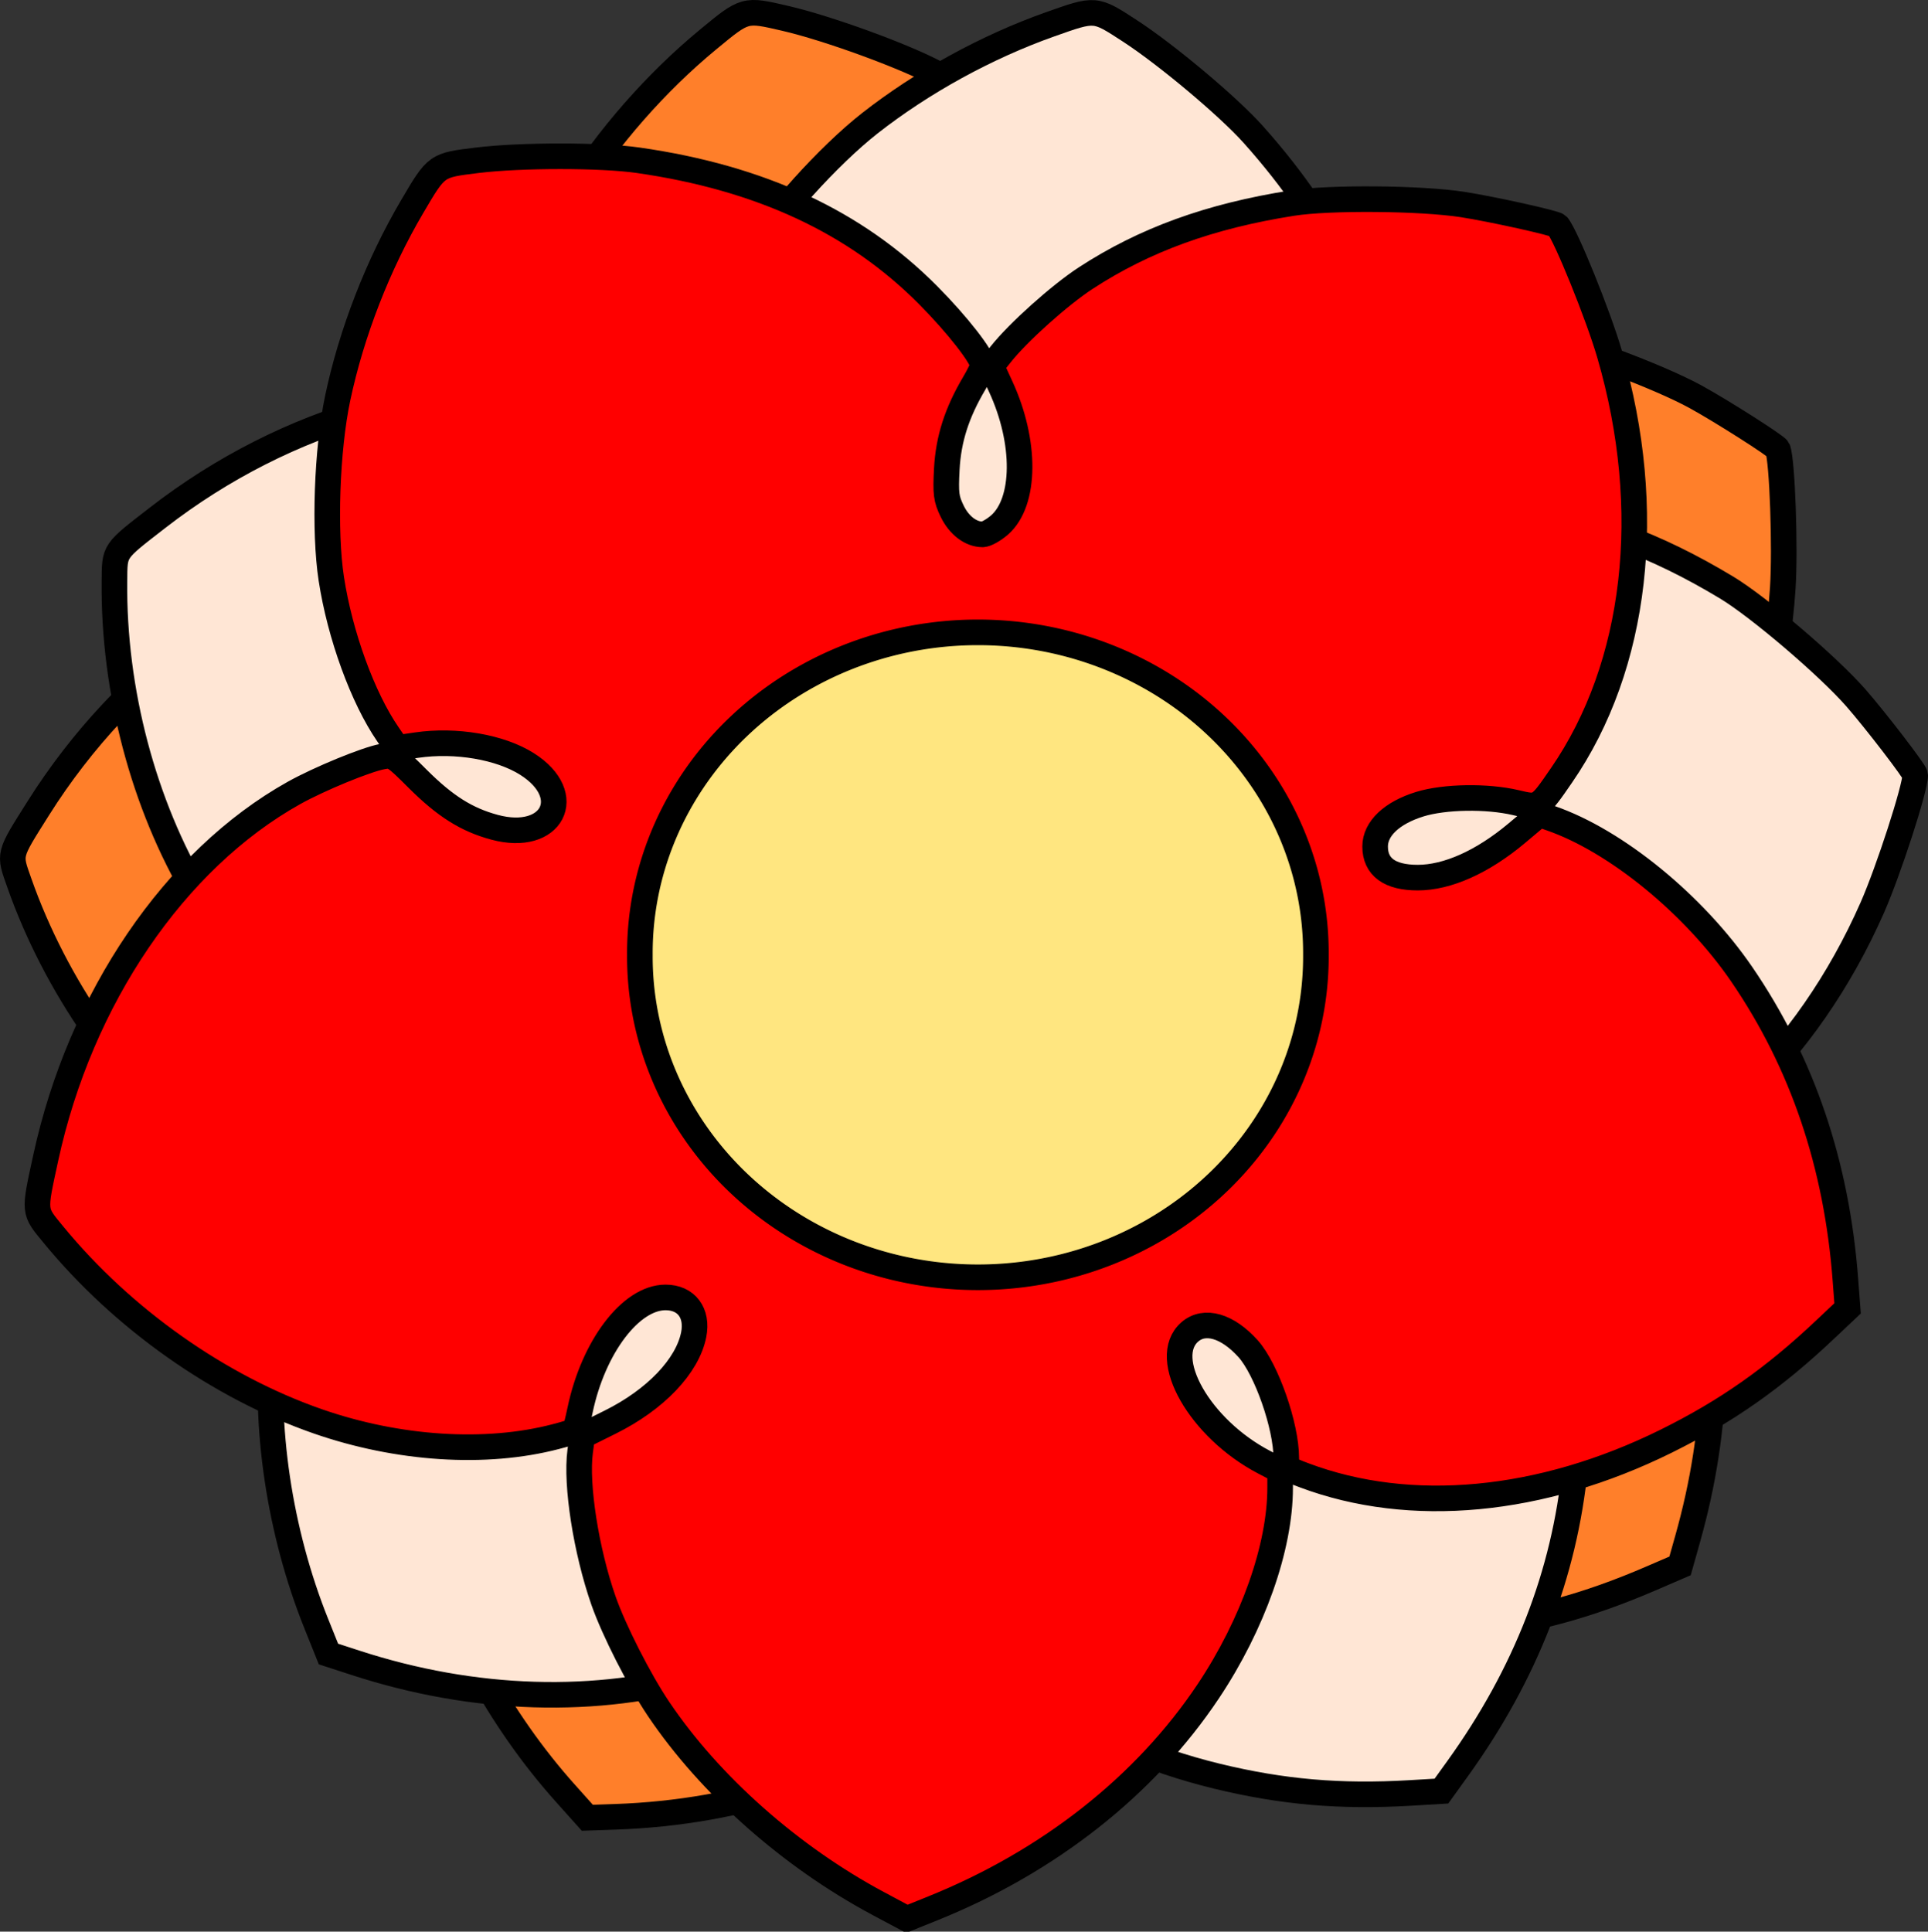
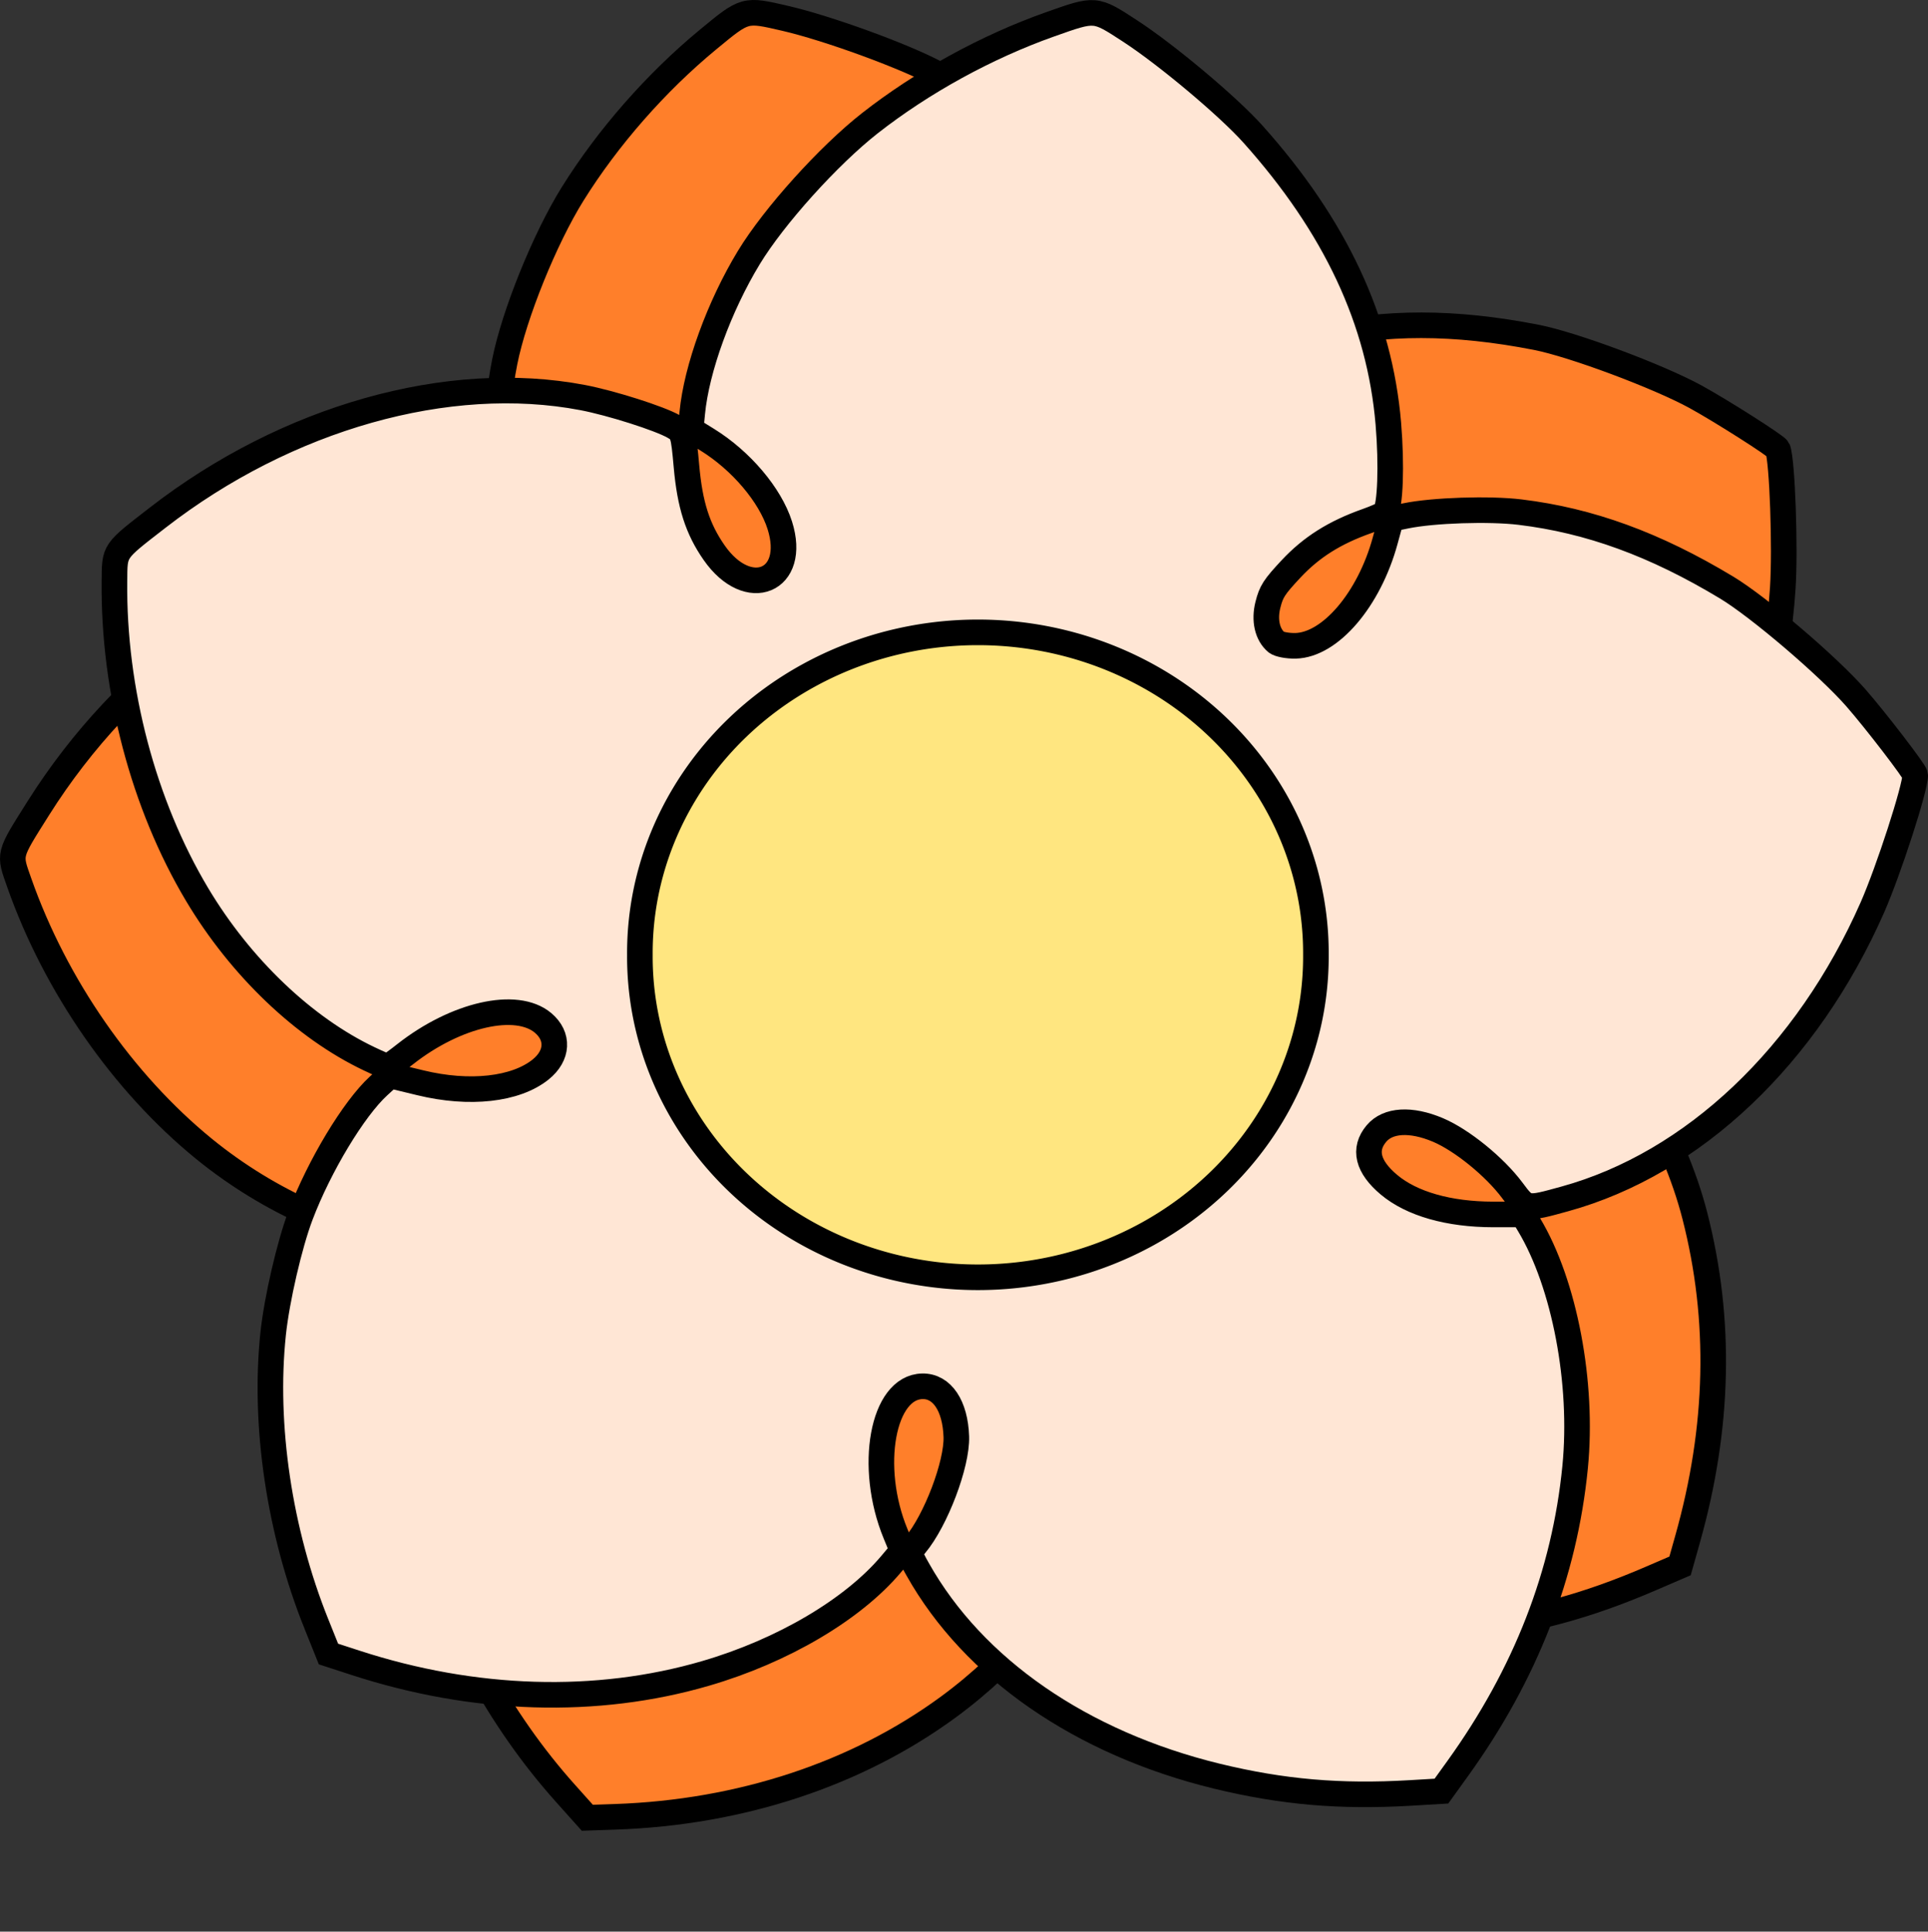
<svg xmlns="http://www.w3.org/2000/svg" id="svg2" viewBox="0 0 376.66 377.34" version="1.0">
  <rect x="0" y="0" width="376.66" height="377.34" fill="#333333" stroke="none" />
  <path id="path9808" stroke="#000" stroke-width="5" fill="#ff7f2a" d="m110.51 350.37c-12.933-14.41-22.984-32.94-27.325-50.38-1.624-6.52-2.963-17.47-2.883-23.57 0.136-10.3 2.657-23.15 5.678-28.94l1.408-2.7 6.094-0.68c9.788-1.1 17.888-5.11 21.138-10.46 2.26-3.72 1.16-7.34-2.67-8.74-6.37-2.31-16.544 4.25-23.199 14.96-1.131 1.83-2.196 3.38-2.366 3.46s-1.929-0.01-3.909-0.2c-14.072-1.33-29.776-8.22-42.635-18.7-15.835-12.91-29.002-31.87-36.066-51.93-2.04-5.8-2.176-5.26 3.705-14.6 17.009-26.99 43.607-46.16 69.985-50.42 5.604-0.91 15.476-1.31 18.661-0.77 2.041 0.35 2.253 0.62 4.974 6.45 3.21 6.85 6.23 10.75 10.86 14.01 9.55 6.72 17.21-0.34 10.22-9.42-3.79-4.92-11.43-9.28-19.03-10.86l-3.734-0.77-0.805-3.11c-2.178-8.404-2.179-21.418-0.002-32.344 1.841-9.245 7.831-24.056 13.241-32.74 6.89-11.059 16.32-21.809 26.46-30.175 7.31-6.033 7.16-5.991 15.09-4.156 8.3 1.921 23.08 7.303 29.51 10.741 21.29 11.395 35.74 25.816 44.19 44.088 3.42 7.398 5.93 15.126 5.38 16.613-0.11 0.321-1.37 1.541-2.79 2.712-5.19 4.268-8.45 8.489-10.75 13.884-1.89 4.437-2.11 5.427-1.84 8.108 0.32 3.069 1.88 5.499 4.05 6.289 0.62 0.23 2.31-0.05 3.75-0.61 6.34-2.47 10.43-13.413 9.45-25.292l-0.36-4.4 2.49-1.536c4.66-2.868 14.79-6.938 20.71-8.313 13.37-3.111 26.93-3.101 42.96 0.033 7.17 1.403 23.85 7.629 31.13 11.622 5.07 2.784 15.82 9.629 16.04 10.216 0.88 2.347 1.48 19.3 0.97 27.15-2.09 31.57-15.77 58.97-36.97 74.05-6.38 4.53-6.3 4.52-10.22 1.95-4.82-3.17-12.66-5.88-17.71-6.13-5.72-0.28-9.85 1.5-11.04 4.78-1.37 3.76 0.6 6.68 5.74 8.56 5.45 1.98 12.95 1.44 21.09-1.51l5.47-1.99 1.86 1.5c10.44 8.49 20.5 25.41 24.6 41.39 5.22 20.33 4.75 41.33-1.42 63.19l-1.47 5.22-5.57 2.4c-12.68 5.48-23.56 8.41-36.63 9.85-27.08 3-51.88-3.47-68.76-17.95-2.66-2.29-2.76-2.49-2.08-4.35 2.14-5.87 2.29-17.63 0.3-22.59-2.26-5.63-6.01-8.37-9.58-7-7.29 2.8-4.62 18.43 4.91 28.87l2.4 2.62-1.15 3.16c-3.96 10.9-14.13 23.26-26.77 32.54-17.88 13.12-40.6 20.62-65.02 21.46l-5.53 0.19-4.23-4.73z" />
  <path id="path9810" stroke="#000" stroke-width="5" fill="#ffe6d5" d="m61.806 317.22c-7.22-17.96-10.325-38.82-8.441-56.68 0.705-6.69 3.191-17.44 5.354-23.14 3.651-9.64 10.415-20.85 15.234-25.26l2.245-2.05 5.96 1.44c9.575 2.32 18.552 1.32 23.442-2.59 3.4-2.73 3.6-6.51 0.48-9.13-5.2-4.35-17.001-1.67-26.919 6.12-1.687 1.33-3.22 2.43-3.406 2.44-0.187 0.02-1.809-0.66-3.606-1.52-12.769-6.06-25.169-17.9-33.666-32.15-10.465-17.55-16.353-39.87-16.129-61.14 0.065-6.15-0.246-5.69 8.472-12.45 25.217-19.547 56.765-28.458 83.014-23.444 5.57 1.066 14.99 4.06 17.79 5.659 1.8 1.026 1.91 1.356 2.48 7.764 0.67 7.538 2.17 12.231 5.41 16.881 6.67 9.58 16.29 5.56 12.82-5.36-1.88-5.918-7.56-12.624-14.16-16.709l-3.25-2.008 0.31-3.193c0.82-8.644 5.27-20.873 11.06-30.396 4.89-8.057 15.59-19.926 23.64-26.235 10.26-8.036 22.79-14.914 35.18-19.307 8.94-3.168 8.78-3.18 15.6 1.256 7.15 4.644 19.2 14.758 24.06 20.185 16.1 17.989 24.76 36.484 26.45 56.544 0.68 8.122 0.39 16.24-0.63 17.453-0.22 0.26-1.82 0.98-3.55 1.59-6.33 2.24-10.85 5.09-14.85 9.37-3.29 3.53-3.84 4.38-4.5 6.99-0.76 3-0.12 5.81 1.65 7.3 0.51 0.42 2.19 0.74 3.73 0.71 6.8-0.15 14.39-9.04 17.53-20.54l1.17-4.26 2.87-0.59c5.36-1.1 16.27-1.457 22.3-0.73 13.63 1.65 26.37 6.3 40.36 14.73 6.26 3.77 19.8 15.32 25.27 21.56 3.82 4.36 11.58 14.46 11.58 15.09 0.03 2.51-5.2 18.64-8.37 25.85-12.76 28.95-34.98 50.01-60.07 56.93-7.54 2.08-7.46 2.1-10.27-1.66-3.44-4.62-9.89-9.85-14.54-11.81-5.28-2.23-9.77-1.96-12.01 0.71-2.57 3.06-1.73 6.49 2.47 10.01 4.44 3.72 11.67 5.78 20.33 5.79h5.82l1.23 2.05c6.91 11.55 10.58 30.89 8.97 47.3-2.06 20.9-9.68 40.47-22.95 58.9l-3.17 4.4-6.06 0.36c-13.78 0.81-25.01-0.17-37.78-3.27-26.48-6.45-47.57-21.01-58.47-40.4-1.72-3.05-1.75-3.28-0.47-4.79 4.01-4.79 8.18-15.78 8.01-21.13-0.2-6.06-2.79-9.92-6.62-9.85-7.8 0.13-10.64 15.74-5.25 28.81l1.35 3.28-2.16 2.58c-7.45 8.89-21.22 17.02-36.28 21.41-21.29 6.22-45.208 5.5-68.435-2.07l-5.265-1.71-2.364-5.89z" />
-   <path id="path9806" stroke="#000" stroke-width="5" fill="#f00" d="m171.57 371.85c-17.07-9.12-32.86-23.1-42.9-38-3.76-5.57-8.76-15.41-10.77-21.17-3.4-9.72-5.42-22.66-4.56-29.13l0.4-3.02 5.49-2.73c8.82-4.38 15.06-10.91 16.29-17.05 0.85-4.27-1.43-7.3-5.5-7.3-6.78 0-14.1 9.65-16.69 21.99-0.44 2.1-0.9 3.93-1.04 4.06-0.13 0.13-1.81 0.65-3.74 1.15-13.675 3.57-30.788 2.46-46.458-2.99-19.296-6.72-38.153-20.03-51.653-36.47-3.899-4.75-3.844-4.2-1.51-14.98 6.751-31.18 25.191-58.29 48.519-71.32 4.956-2.76 14.094-6.52 17.272-7.1 2.037-0.37 2.33-0.19 6.885 4.36 5.358 5.34 9.525 7.97 14.991 9.45 11.274 3.05 16.054-6.21 6.374-12.35-5.238-3.32-13.903-4.81-21.584-3.69l-3.777 0.55-1.818-2.65c-4.922-7.15-9.374-19.38-11.065-30.39-1.431-9.32-0.867-25.286 1.247-35.296 2.693-12.749 7.873-26.074 14.541-37.404 4.809-8.17 4.682-8.08 12.76-9.067 8.456-1.034 24.186-1.033 31.396 0.001 23.91 3.427 42.42 12.034 56.61 26.315 5.75 5.782 10.74 12.187 10.74 13.769 0 0.342-0.76 1.919-1.7 3.506-3.41 5.782-5.03 10.866-5.35 16.721-0.25 4.815-0.13 5.822 1.05 8.247 1.34 2.778 3.64 4.528 5.95 4.528 0.66 0 2.16-0.84 3.32-1.85 5.11-4.492 5.21-16.177 0.22-27.006l-1.84-4.01 1.82-2.296c3.39-4.289 11.53-11.579 16.61-14.894 11.5-7.496 24.25-12.126 40.39-14.663 7.22-1.136 25.02-0.989 33.22 0.275 5.72 0.881 18.16 3.637 18.57 4.113 1.63 1.904 8 17.626 10.19 25.182 8.84 30.378 5.36 60.799-9.41 82.219-4.44 6.45-4.37 6.41-8.94 5.33-5.61-1.32-13.9-1.19-18.73 0.3-5.47 1.69-8.74 4.78-8.74 8.27 0 4 2.85 6.08 8.32 6.08 5.8 0 12.66-3.07 19.3-8.63l4.46-3.75 2.26 0.79c12.72 4.4 27.96 16.86 37.28 30.47 11.85 17.32 18.59 37.21 20.27 59.86l0.41 5.41-4.42 4.17c-10.03 9.48-19.26 15.95-31.04 21.78-24.43 12.08-49.94 14.48-70.76 6.64-3.28-1.23-3.44-1.39-3.44-3.37 0-6.24-3.88-17.34-7.45-21.33-4.04-4.51-8.51-5.8-11.4-3.29-5.88 5.11 1.97 18.89 14.5 25.44l3.15 1.64v3.37c0 11.59-5.32 26.68-14.03 39.73-12.31 18.44-31.1 33.26-53.76 42.4l-5.13 2.07-5.6-2.99z" />
  <path id="path9812" d="m460.56 275.17a66.036 62.649 0 1 1 -132.07 0 66.036 62.649 0 1 1 132.07 0z" transform="translate(-203.48 -88.646)" stroke="#000" stroke-width="5" fill="#ffe680" />
</svg>